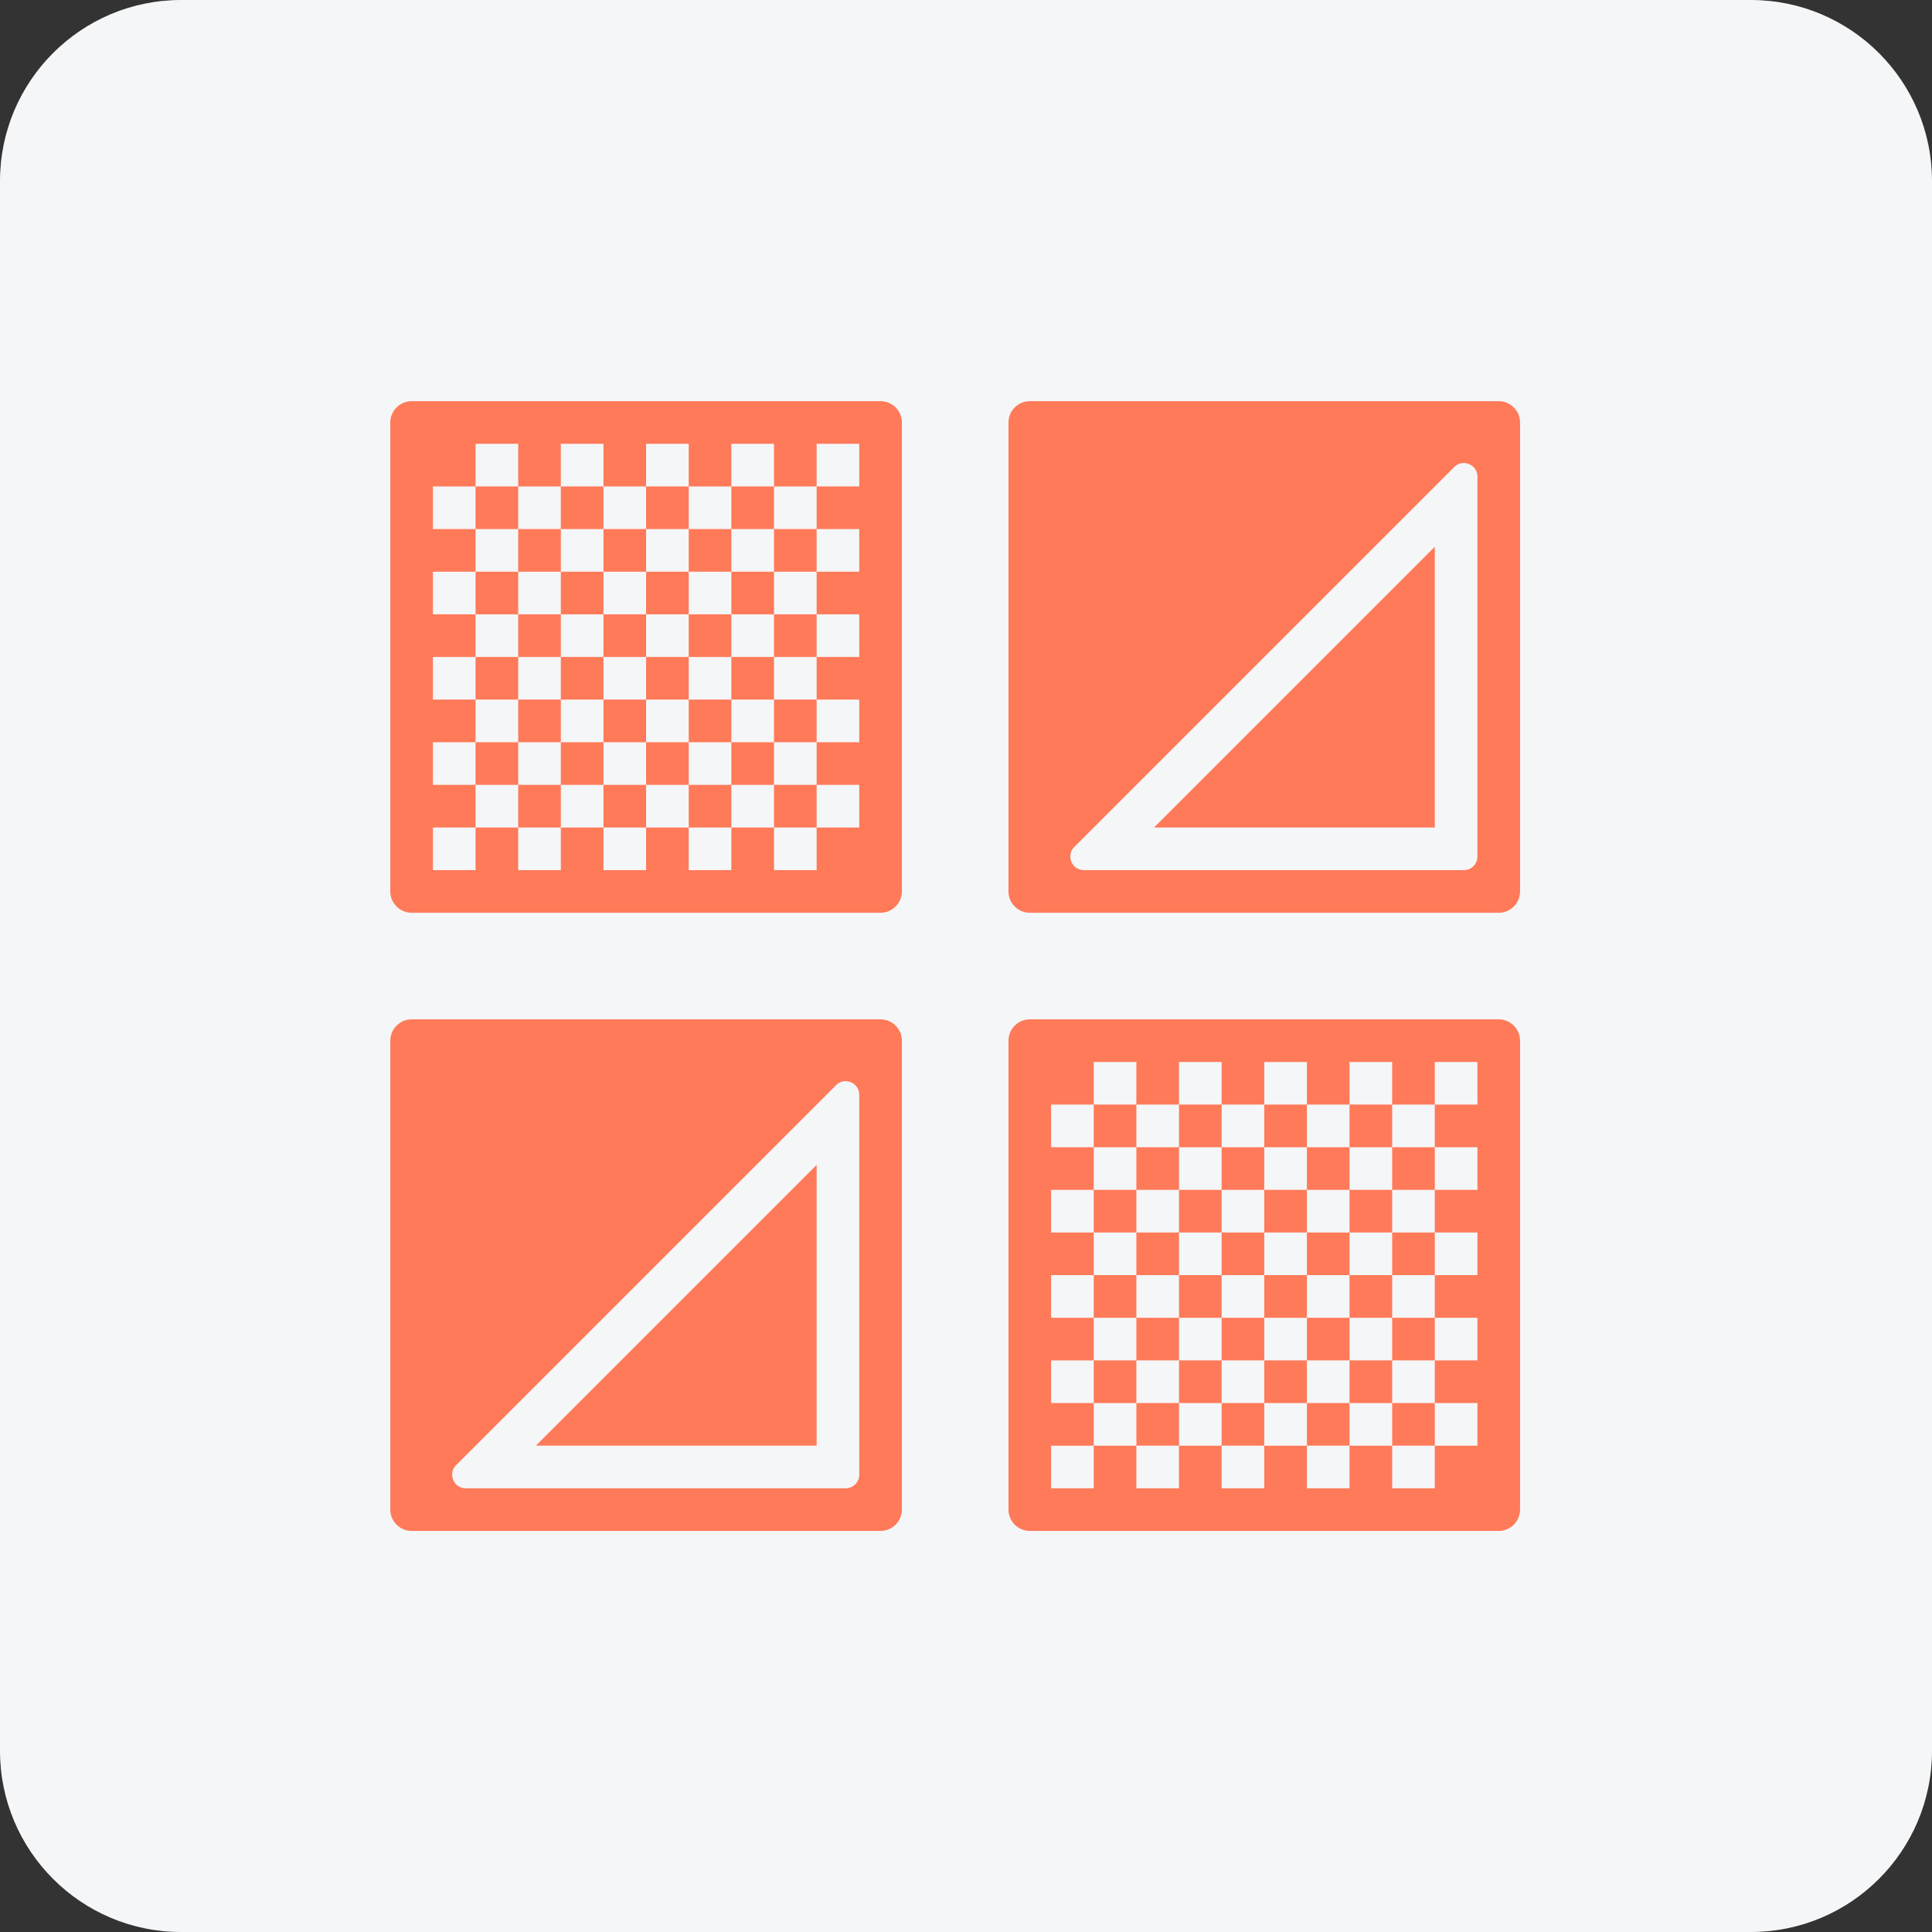
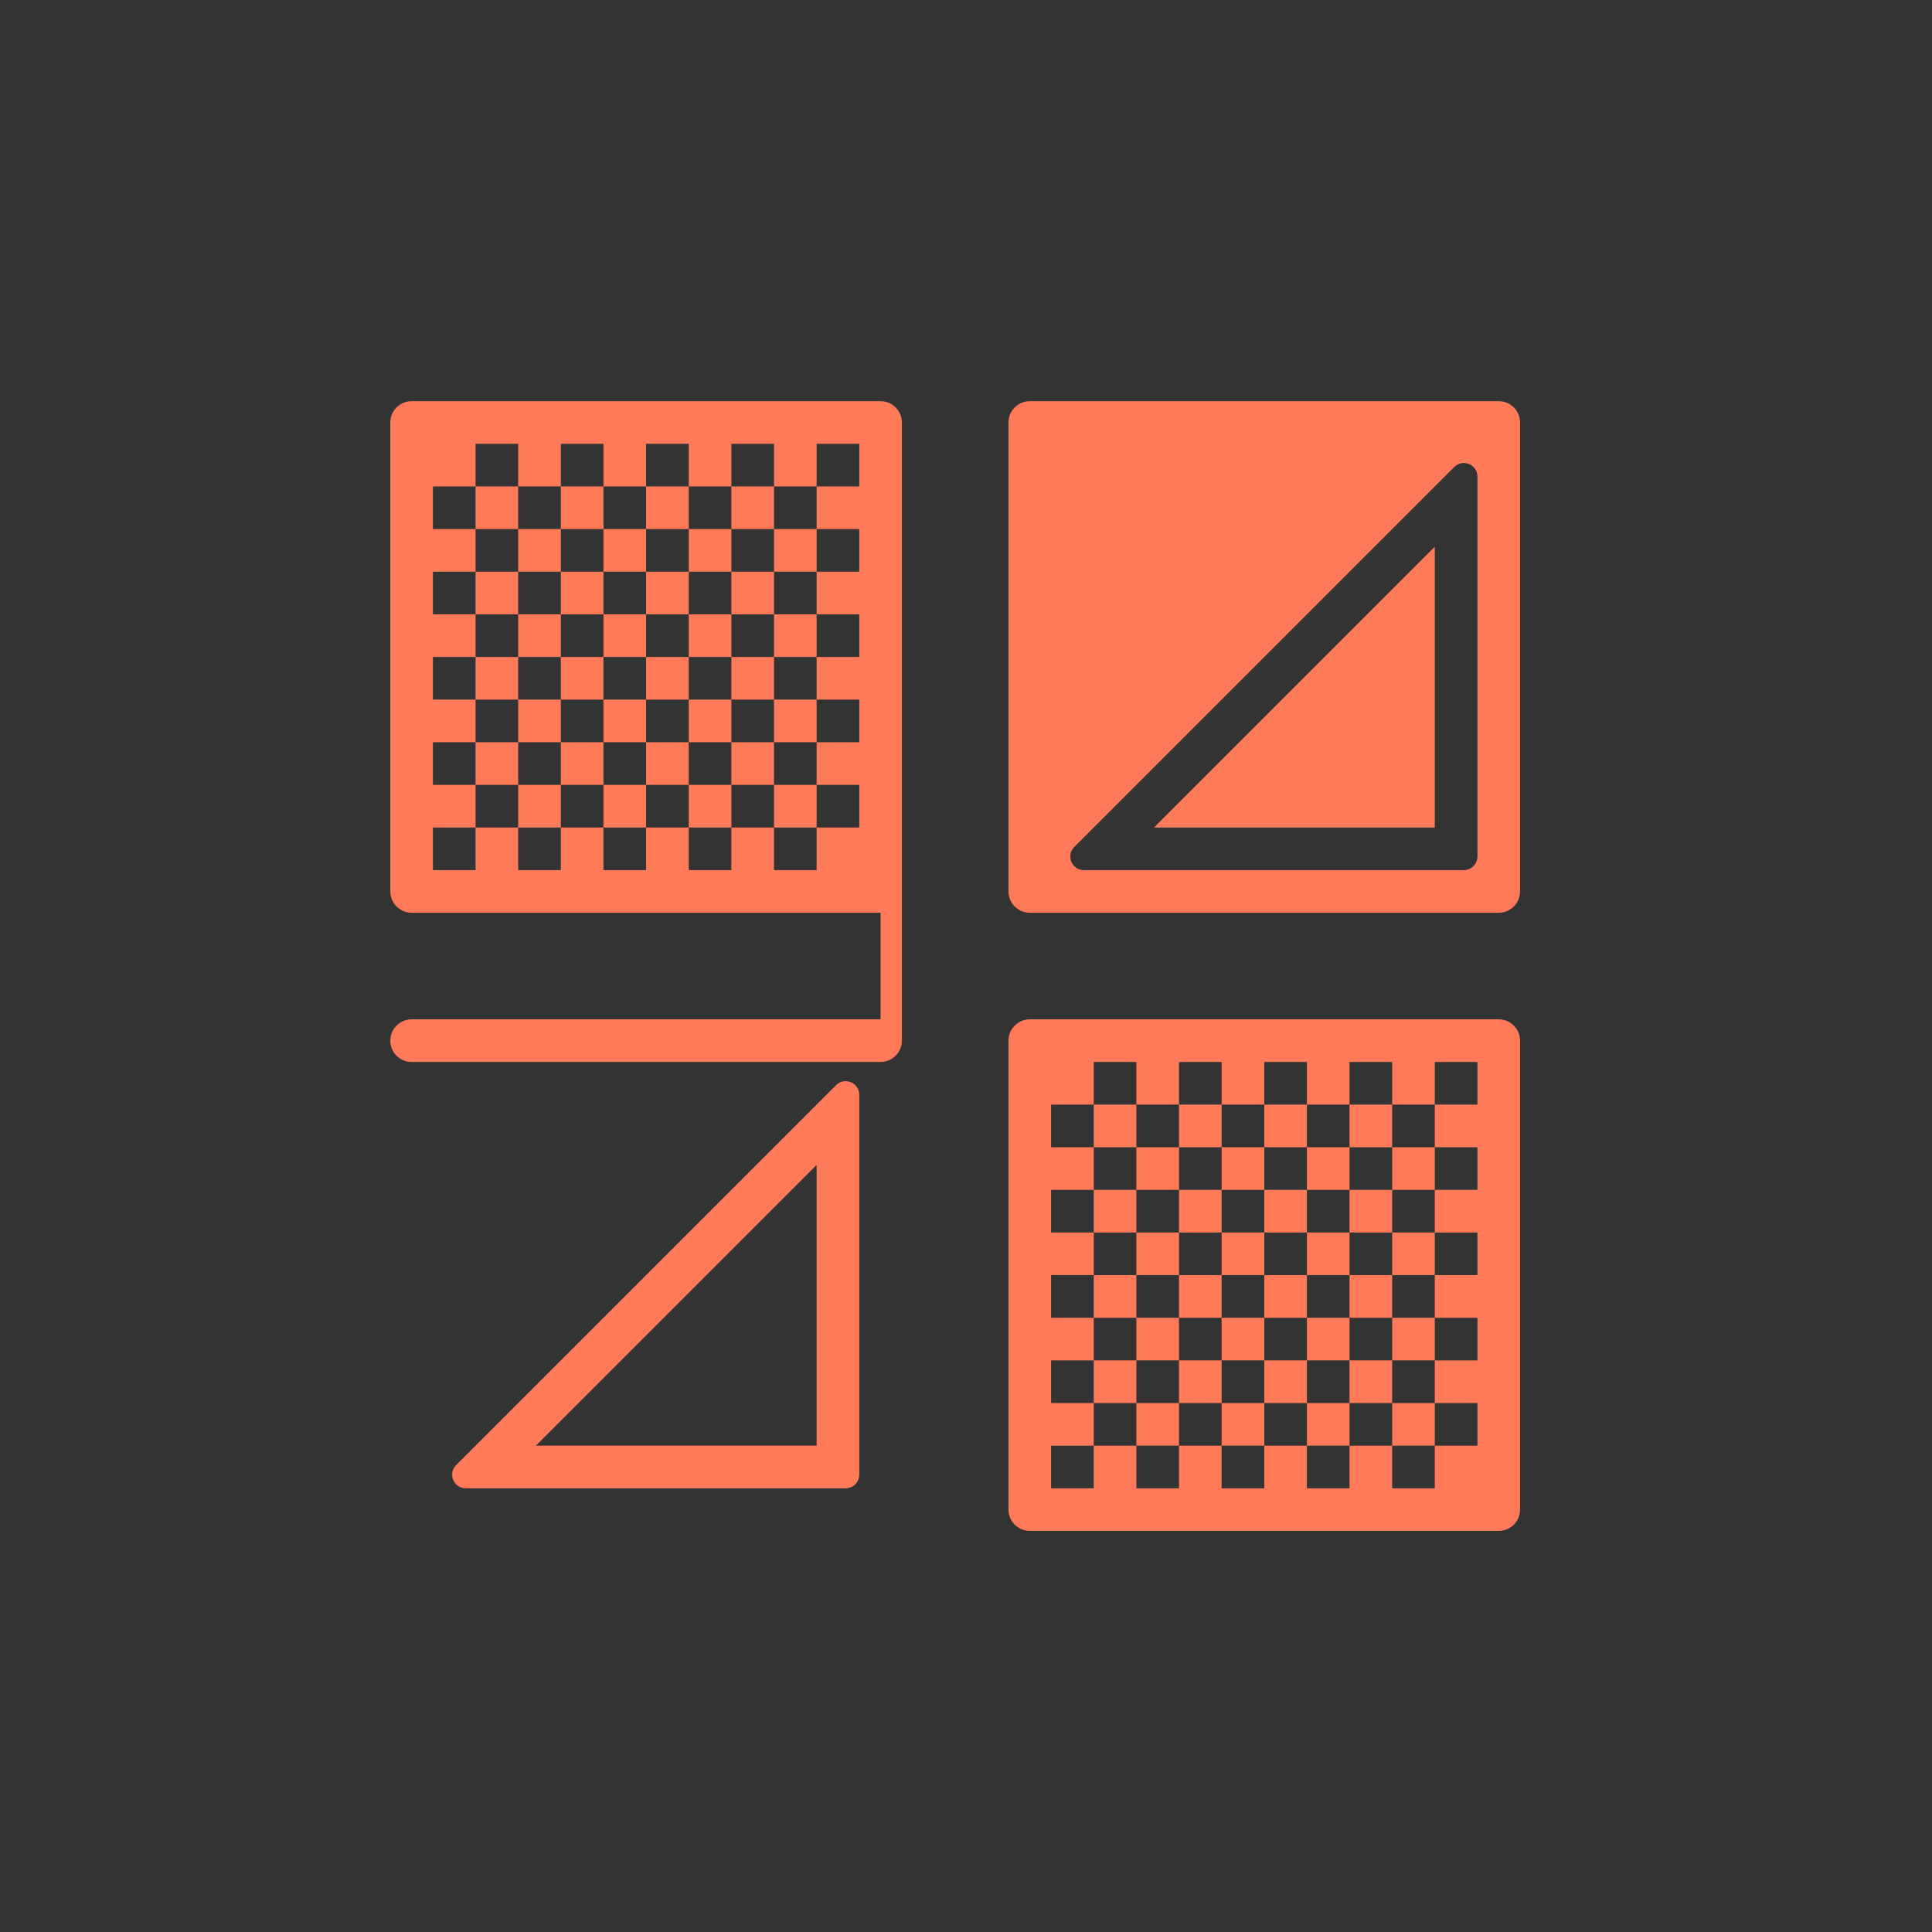
<svg xmlns="http://www.w3.org/2000/svg" id="picto_games" viewBox="0 0 181.27 181.27">
  <rect x="0" y="0" width="181.27" height="181.27" fill="#333333" stroke="none" />
  <defs>
    <style>
      .cls-1 {
        fill: #f5f6f8;
      }

      .cls-2 {
        fill: #ff7a59;
      }
    </style>
  </defs>
-   <path class="cls-1" d="M16.99,0C7.61,0,0,7.61,0,16.99v147.28c0,9.38,7.61,17,16.99,17h147.28c9.39,0,17-7.61,17-17V16.99c0-9.38-7.61-16.99-17-16.99H16.99Z" />
-   <path class="cls-2" d="M134.62,77.64v-26.34l-26.34,26.34h26.34ZM140.62,37.64h-44c-1.1,0-2,.9-2,2v44c0,1.1.9,2,2,2h44c1.1,0,2-.9,2-2v-44c0-1.1-.9-2-2-2ZM138.62,80.36c0,.71-.57,1.28-1.28,1.28h-35.64c-1.14,0-1.71-1.38-.9-2.18l35.64-35.64c.26-.26.58-.38.89-.38.66,0,1.29.51,1.29,1.28v35.64ZM76.62,135.64v-26.34l-26.34,26.34h26.34ZM82.62,95.64h-44c-1.1,0-2,.9-2,2v44c0,1.1.9,2,2,2h44c1.1,0,2-.9,2-2v-44c0-1.1-.9-2-2-2ZM80.62,138.36c0,.71-.57,1.28-1.28,1.28h-35.64c-1.14,0-1.71-1.38-.9-2.18l35.64-35.64c.26-.26.58-.38.89-.38.66,0,1.29.51,1.29,1.28v35.64ZM52.62,61.64h4v4h-4v-4ZM60.62,45.64h4v4h-4v-4ZM44.62,53.64h4v4h-4v-4ZM68.62,53.64h4v4h-4v-4ZM44.62,45.64h4v4h-4v-4ZM68.62,61.64h4v4h-4v-4ZM52.62,53.64h4v4h-4v-4ZM60.62,61.64h4v4h-4v-4ZM60.62,53.64h4v4h-4v-4ZM52.62,45.64h4v4h-4v-4ZM68.62,45.64h4v4h-4v-4ZM48.62,65.64h4v4h-4v-4ZM48.62,57.64h4v4h-4v-4ZM64.62,57.64h4v4h-4v-4ZM48.62,49.64h4v4h-4v-4ZM64.62,49.64h4v4h-4v-4ZM52.62,69.64h4v4h-4v-4ZM56.62,65.64h4v4h-4v-4ZM60.62,69.64h4v4h-4v-4ZM64.62,65.64h4v4h-4v-4ZM68.62,69.64h4v4h-4v-4ZM72.62,73.64h4v4h-4v-4ZM64.62,73.64h4v4h-4v-4ZM56.62,73.64h4v4h-4v-4ZM56.62,57.64h4v4h-4v-4ZM72.62,49.64h4v4h-4v-4ZM56.62,49.64h4v4h-4v-4ZM72.62,65.64h4v4h-4v-4ZM72.62,57.64h4v4h-4v-4ZM44.62,69.64h4v4h-4v-4ZM48.62,73.64h4v4h-4v-4ZM44.62,61.64h4v4h-4v-4ZM82.62,37.64h-44c-1.1,0-2,.9-2,2v44c0,1.1.9,2,2,2h44c1.1,0,2-.9,2-2v-44c0-1.1-.9-2-2-2ZM80.62,45.64h-4v4h4v4h-4v4h4v4h-4v4h4v4h-4v4h4v4h-4v4h-4v-4h-4v4h-4v-4h-4v4h-4v-4h-4v4h-4v-4h-4v4h-4v-4h4v-4h-4v-4h4v-4h-4v-4h4v-4h-4v-4h4v-4h-4v-4h4v-4h4v4h4v-4h4v4h4v-4h4v4h4v-4h4v4h4v-4h4v4ZM110.62,119.64h4v4h-4v-4ZM118.62,103.64h4v4h-4v-4ZM102.62,111.64h4v4h-4v-4ZM126.62,111.64h4v4h-4v-4ZM102.62,103.64h4v4h-4v-4ZM126.62,119.64h4v4h-4v-4ZM110.62,111.64h4v4h-4v-4ZM118.62,119.64h4v4h-4v-4ZM118.62,111.64h4v4h-4v-4ZM110.62,103.64h4v4h-4v-4ZM126.62,103.64h4v4h-4v-4ZM106.62,123.64h4v4h-4v-4ZM106.62,115.64h4v4h-4v-4ZM122.62,115.64h4v4h-4v-4ZM106.62,107.64h4v4h-4v-4ZM122.62,107.64h4v4h-4v-4ZM110.62,127.64h4v4h-4v-4ZM114.62,123.64h4v4h-4v-4ZM118.62,127.64h4v4h-4v-4ZM122.62,123.64h4v4h-4v-4ZM126.62,127.64h4v4h-4v-4ZM130.62,131.64h4v4h-4v-4ZM122.62,131.64h4v4h-4v-4ZM114.62,131.64h4v4h-4v-4ZM114.62,115.64h4v4h-4v-4ZM130.62,107.64h4v4h-4v-4ZM114.62,107.64h4v4h-4v-4ZM130.62,123.64h4v4h-4v-4ZM130.62,115.64h4v4h-4v-4ZM102.62,127.64h4v4h-4v-4ZM106.62,131.64h4v4h-4v-4ZM102.62,119.64h4v4h-4v-4ZM140.62,95.64h-44c-1.1,0-2,.9-2,2v44c0,1.1.9,2,2,2h44c1.1,0,2-.9,2-2v-44c0-1.1-.9-2-2-2ZM138.62,103.64h-4v4h4v4h-4v4h4v4h-4v4h4v4h-4v4h4v4h-4v4h-4v-4h-4v4h-4v-4h-4v4h-4v-4h-4v4h-4v-4h-4v4h-4v-4h4v-4h-4v-4h4v-4h-4v-4h4v-4h-4v-4h4v-4h-4v-4h4v-4h4v4h4v-4h4v4h4v-4h4v4h4v-4h4v4h4v-4h4v4Z" />
+   <path class="cls-2" d="M134.62,77.64v-26.34l-26.34,26.34h26.34ZM140.62,37.64h-44c-1.1,0-2,.9-2,2v44c0,1.1.9,2,2,2h44c1.1,0,2-.9,2-2v-44c0-1.1-.9-2-2-2ZM138.62,80.36c0,.71-.57,1.28-1.28,1.28h-35.64c-1.14,0-1.71-1.38-.9-2.18l35.64-35.64c.26-.26.58-.38.89-.38.66,0,1.29.51,1.29,1.28v35.64ZM76.62,135.64v-26.34l-26.34,26.34h26.34ZM82.62,95.64h-44c-1.1,0-2,.9-2,2c0,1.1.9,2,2,2h44c1.1,0,2-.9,2-2v-44c0-1.1-.9-2-2-2ZM80.62,138.36c0,.71-.57,1.28-1.28,1.28h-35.64c-1.14,0-1.71-1.38-.9-2.18l35.64-35.64c.26-.26.58-.38.89-.38.66,0,1.29.51,1.29,1.28v35.64ZM52.62,61.64h4v4h-4v-4ZM60.62,45.64h4v4h-4v-4ZM44.62,53.64h4v4h-4v-4ZM68.62,53.64h4v4h-4v-4ZM44.62,45.64h4v4h-4v-4ZM68.62,61.64h4v4h-4v-4ZM52.62,53.64h4v4h-4v-4ZM60.62,61.64h4v4h-4v-4ZM60.62,53.64h4v4h-4v-4ZM52.62,45.64h4v4h-4v-4ZM68.62,45.64h4v4h-4v-4ZM48.62,65.64h4v4h-4v-4ZM48.62,57.64h4v4h-4v-4ZM64.62,57.64h4v4h-4v-4ZM48.62,49.64h4v4h-4v-4ZM64.62,49.64h4v4h-4v-4ZM52.62,69.64h4v4h-4v-4ZM56.62,65.64h4v4h-4v-4ZM60.62,69.64h4v4h-4v-4ZM64.62,65.64h4v4h-4v-4ZM68.62,69.64h4v4h-4v-4ZM72.62,73.64h4v4h-4v-4ZM64.62,73.64h4v4h-4v-4ZM56.62,73.64h4v4h-4v-4ZM56.62,57.64h4v4h-4v-4ZM72.62,49.64h4v4h-4v-4ZM56.62,49.64h4v4h-4v-4ZM72.62,65.64h4v4h-4v-4ZM72.62,57.64h4v4h-4v-4ZM44.62,69.64h4v4h-4v-4ZM48.62,73.64h4v4h-4v-4ZM44.62,61.64h4v4h-4v-4ZM82.62,37.64h-44c-1.1,0-2,.9-2,2v44c0,1.1.9,2,2,2h44c1.1,0,2-.9,2-2v-44c0-1.1-.9-2-2-2ZM80.62,45.64h-4v4h4v4h-4v4h4v4h-4v4h4v4h-4v4h4v4h-4v4h-4v-4h-4v4h-4v-4h-4v4h-4v-4h-4v4h-4v-4h-4v4h-4v-4h4v-4h-4v-4h4v-4h-4v-4h4v-4h-4v-4h4v-4h-4v-4h4v-4h4v4h4v-4h4v4h4v-4h4v4h4v-4h4v4h4v-4h4v4ZM110.62,119.64h4v4h-4v-4ZM118.62,103.64h4v4h-4v-4ZM102.62,111.64h4v4h-4v-4ZM126.62,111.64h4v4h-4v-4ZM102.62,103.64h4v4h-4v-4ZM126.62,119.64h4v4h-4v-4ZM110.62,111.64h4v4h-4v-4ZM118.62,119.64h4v4h-4v-4ZM118.62,111.64h4v4h-4v-4ZM110.62,103.64h4v4h-4v-4ZM126.62,103.64h4v4h-4v-4ZM106.62,123.64h4v4h-4v-4ZM106.62,115.64h4v4h-4v-4ZM122.62,115.64h4v4h-4v-4ZM106.62,107.64h4v4h-4v-4ZM122.62,107.64h4v4h-4v-4ZM110.62,127.64h4v4h-4v-4ZM114.62,123.64h4v4h-4v-4ZM118.62,127.64h4v4h-4v-4ZM122.62,123.64h4v4h-4v-4ZM126.62,127.64h4v4h-4v-4ZM130.62,131.64h4v4h-4v-4ZM122.62,131.64h4v4h-4v-4ZM114.62,131.64h4v4h-4v-4ZM114.62,115.64h4v4h-4v-4ZM130.62,107.64h4v4h-4v-4ZM114.62,107.64h4v4h-4v-4ZM130.62,123.64h4v4h-4v-4ZM130.62,115.64h4v4h-4v-4ZM102.62,127.64h4v4h-4v-4ZM106.62,131.64h4v4h-4v-4ZM102.62,119.64h4v4h-4v-4ZM140.62,95.64h-44c-1.1,0-2,.9-2,2v44c0,1.1.9,2,2,2h44c1.1,0,2-.9,2-2v-44c0-1.1-.9-2-2-2ZM138.62,103.64h-4v4h4v4h-4v4h4v4h-4v4h4v4h-4v4h4v4h-4v4h-4v-4h-4v4h-4v-4h-4v4h-4v-4h-4v4h-4v-4h-4v4h-4v-4h4v-4h-4v-4h4v-4h-4v-4h4v-4h-4v-4h4v-4h-4v-4h4v-4h4v4h4v-4h4v4h4v-4h4v4h4v-4h4v4h4v-4h4v4Z" />
</svg>